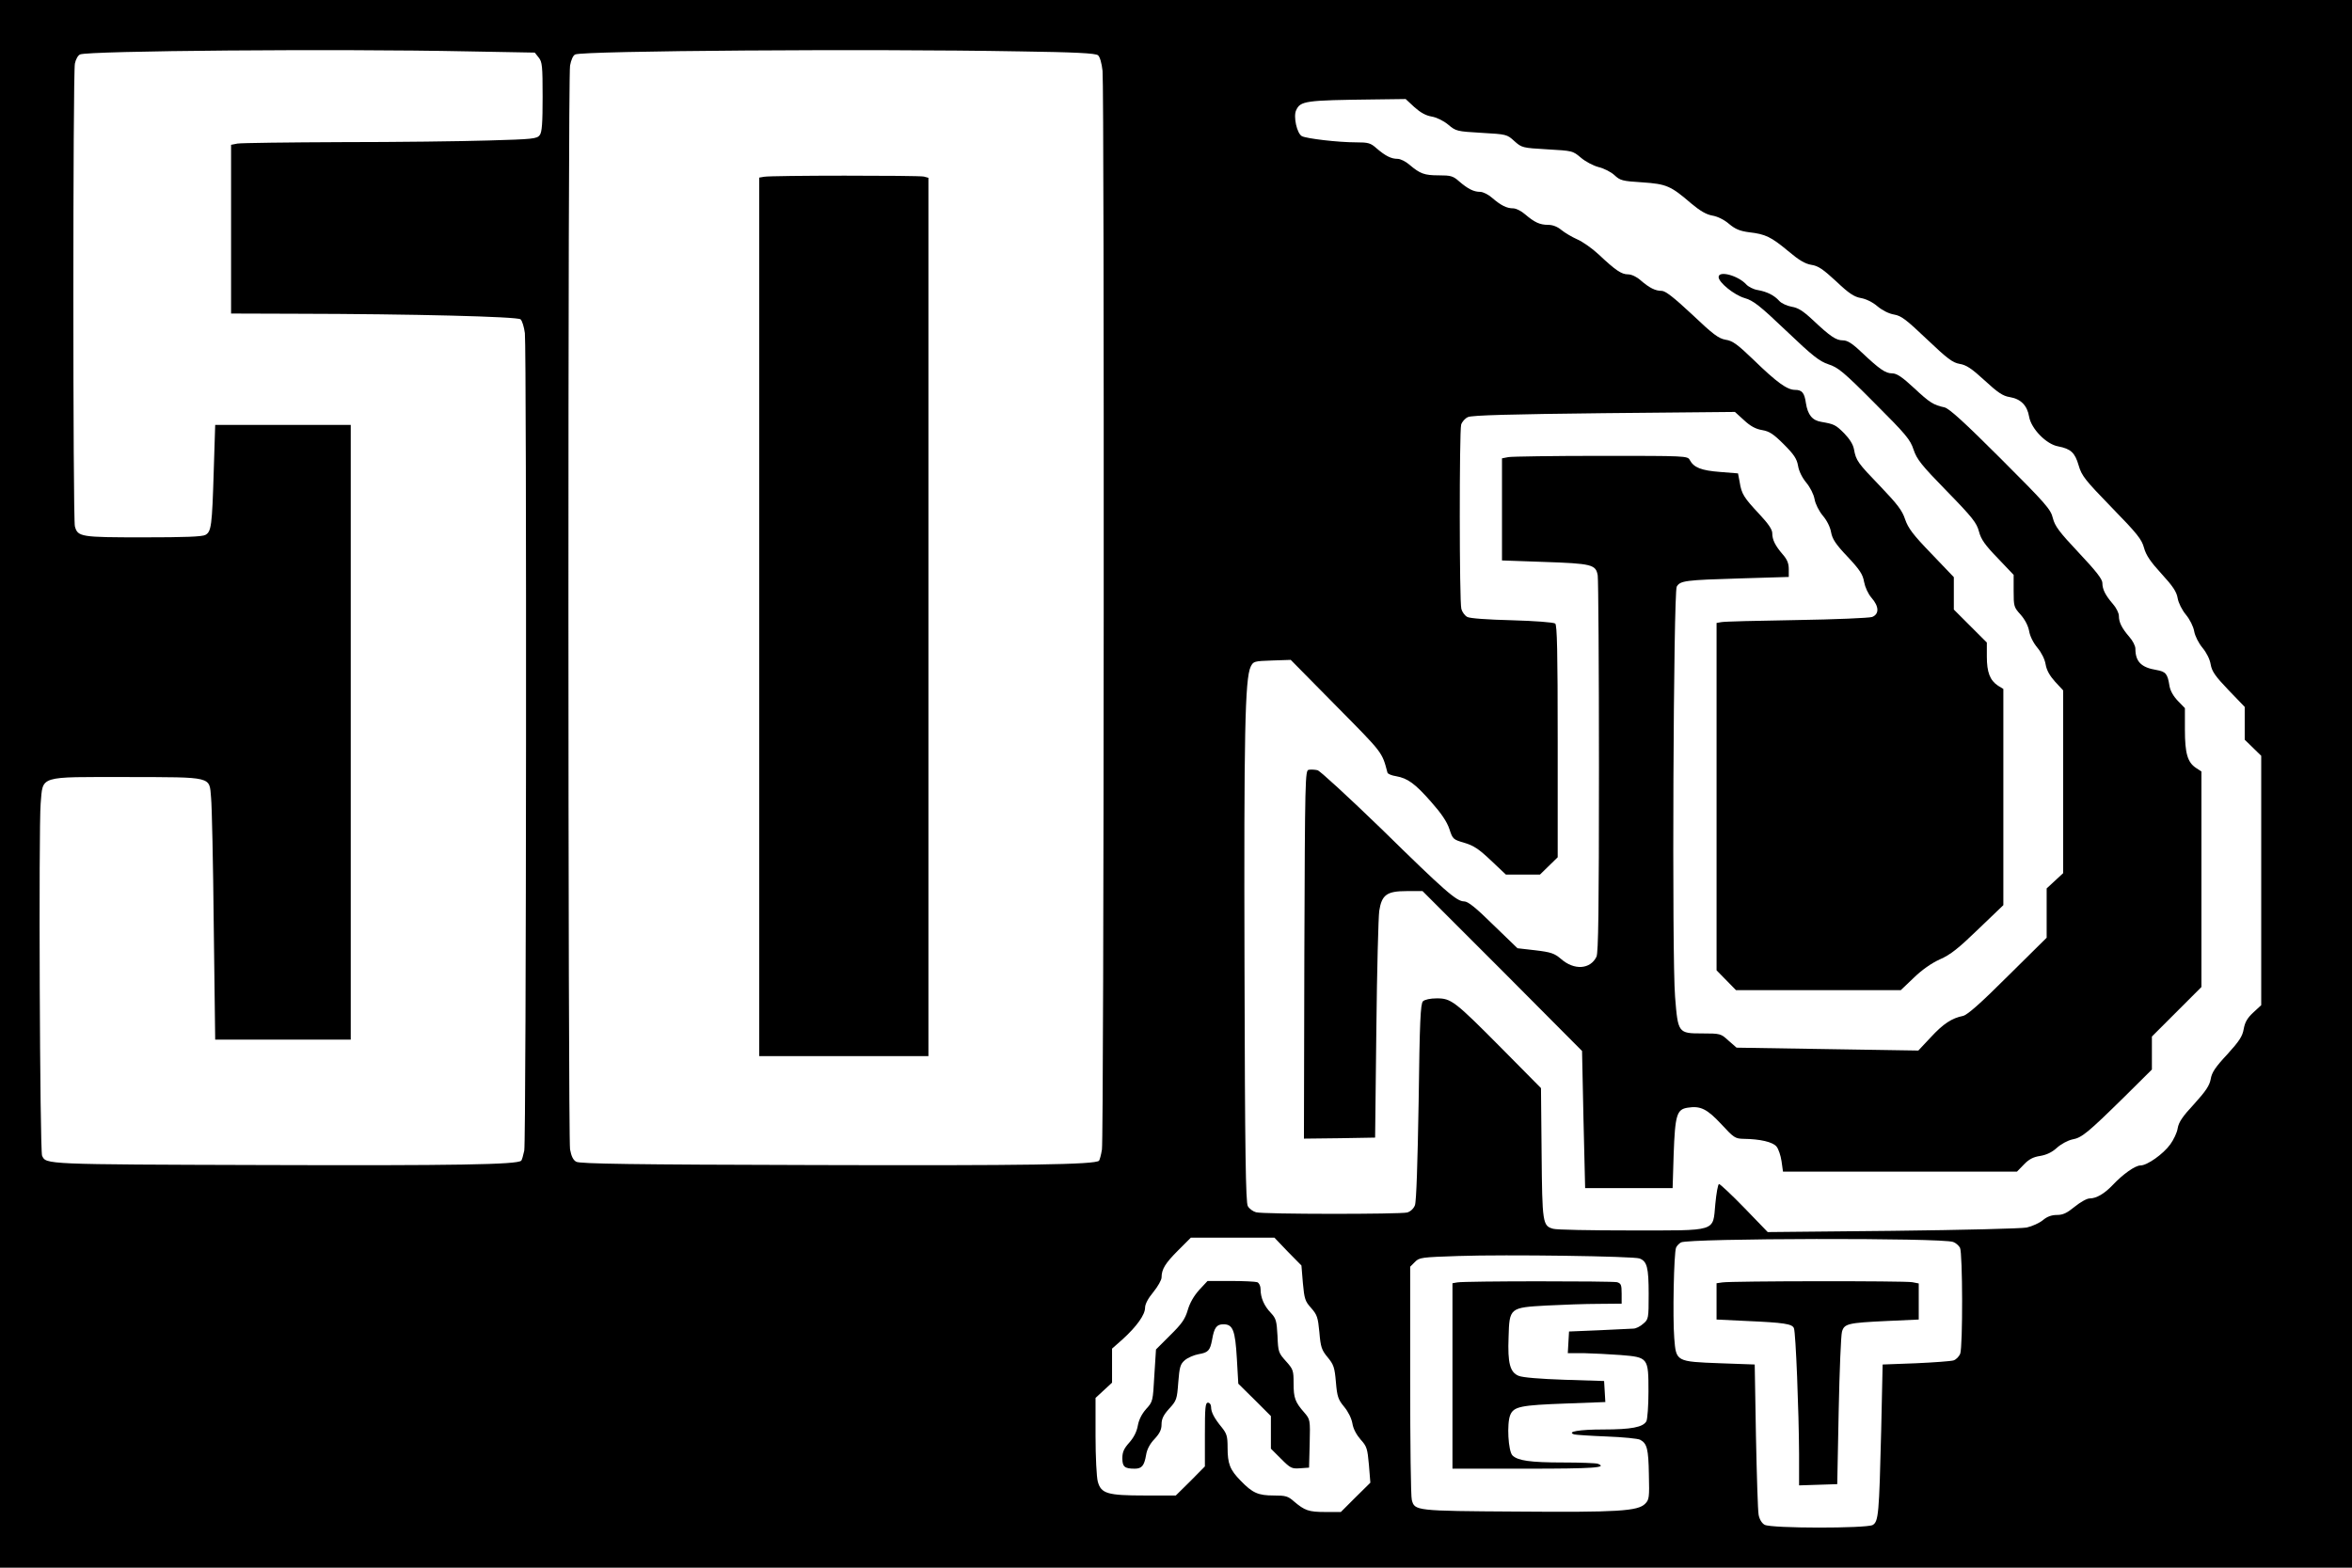
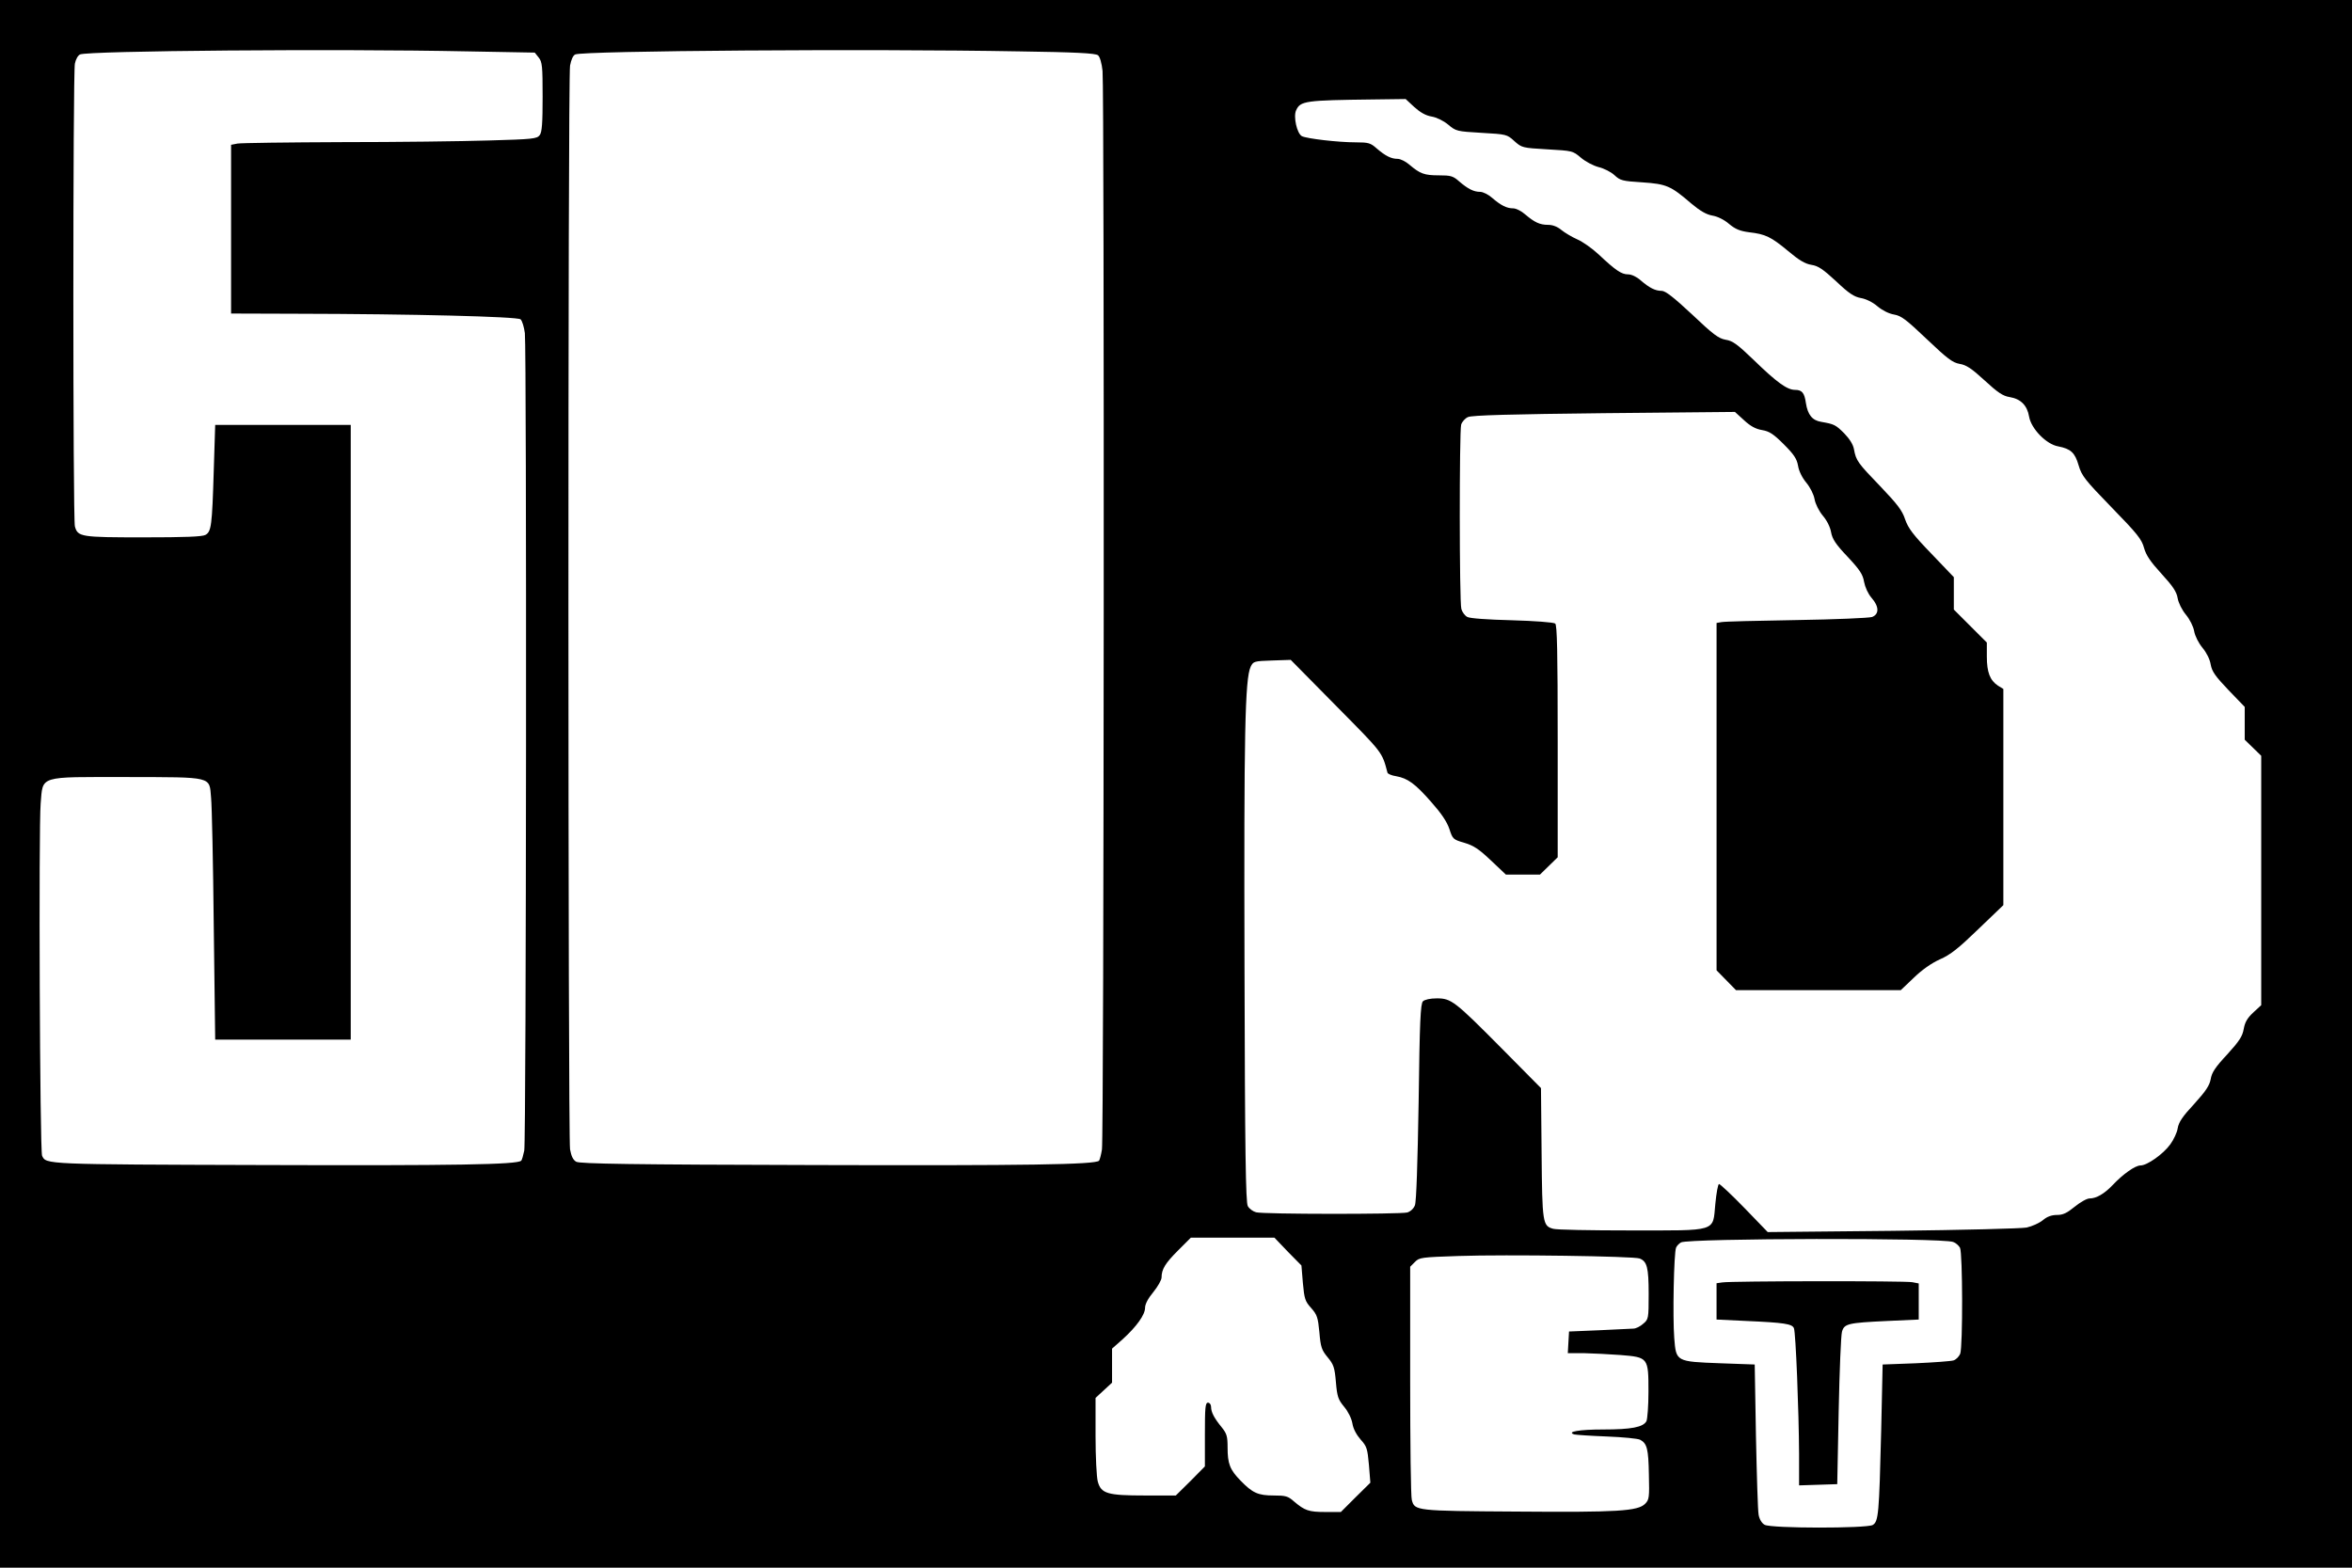
<svg xmlns="http://www.w3.org/2000/svg" version="1.0" width="855pt" height="570pt" viewBox="0 0 1140 760" preserveAspectRatio="xMidYMid meet">
  <g transform="translate(0,760) scale(0.1,-0.1)" fill="#000000" stroke="none">
    <path d="M0 3800 l0 -3800 5700 0 5700 0 0 3800 0 3800 -5700 0 -5700 0 0 -3800z m2263 3551 l329 -6 19 -24 c17 -21 19 -41 19 -190 0 -127 -3 -172 -14 -186 -13 -18 -34 -20 -247 -26 -129 -4 -448 -8 -710 -8 -262 -1 -491 -4 -508 -7 l-31 -6 0 -409 0 -409 308 -1 c575 -1 1079 -14 1095 -27 8 -7 17 -37 21 -67 9 -82 7 -3913 -3 -3963 -5 -23 -11 -46 -15 -49 -18 -19 -326 -24 -1246 -21 -1071 3 -1056 3 -1076 45 -11 23 -17 1590 -7 1707 12 138 -15 129 418 129 421 -1 399 4 408 -100 4 -37 10 -317 13 -620 l7 -553 328 0 329 0 0 1490 0 1490 -329 0 -328 0 -7 -222 c-8 -268 -12 -295 -40 -311 -15 -9 -100 -12 -301 -12 -303 0 -318 2 -332 53 -10 36 -10 2196 0 2244 4 20 15 40 25 44 36 18 1247 28 1875 15z m2673 0 c276 -4 375 -9 386 -19 9 -7 18 -38 22 -76 9 -91 7 -5172 -3 -5229 -4 -26 -11 -50 -14 -54 -19 -19 -356 -24 -1382 -21 -882 2 -1135 6 -1152 16 -15 8 -24 27 -30 60 -10 61 -11 5192 0 5254 5 28 15 50 25 54 36 18 1434 28 2148 15z m1919 -270 c29 -26 55 -41 84 -46 24 -4 57 -20 80 -39 38 -32 42 -33 162 -40 120 -7 123 -7 159 -40 36 -32 38 -33 160 -40 121 -7 123 -7 162 -40 22 -19 60 -39 86 -46 26 -6 61 -24 77 -39 28 -26 38 -29 135 -35 118 -8 138 -17 238 -103 43 -36 73 -53 101 -58 25 -4 58 -20 81 -40 31 -26 53 -35 98 -41 79 -9 106 -22 189 -91 52 -44 82 -62 113 -67 33 -5 56 -21 120 -80 62 -59 87 -75 120 -81 24 -4 57 -20 80 -40 24 -20 56 -36 81 -40 35 -6 59 -25 159 -120 99 -94 124 -113 158 -119 32 -5 58 -22 121 -80 64 -59 89 -76 122 -81 54 -9 85 -41 94 -95 10 -58 83 -134 141 -144 61 -12 81 -30 99 -92 15 -51 30 -70 160 -204 125 -128 146 -155 157 -196 10 -36 31 -67 85 -126 55 -60 73 -87 78 -118 4 -23 21 -57 40 -80 19 -23 36 -57 40 -80 4 -23 21 -57 40 -80 20 -24 36 -56 40 -81 6 -34 22 -57 86 -124 l79 -82 0 -80 0 -79 40 -39 40 -39 0 -605 0 -604 -39 -36 c-29 -27 -40 -47 -46 -80 -6 -35 -21 -58 -80 -123 -58 -62 -75 -88 -80 -120 -6 -31 -23 -57 -80 -120 -56 -60 -75 -88 -80 -118 -3 -21 -20 -56 -36 -78 -34 -47 -112 -102 -144 -102 -26 0 -85 -42 -135 -95 -40 -42 -79 -65 -112 -65 -13 0 -45 -18 -72 -40 -38 -31 -57 -40 -86 -40 -26 0 -48 -8 -68 -25 -17 -14 -52 -30 -79 -36 -27 -5 -304 -12 -651 -16 l-604 -6 -113 117 c-62 64 -118 116 -123 116 -5 0 -13 -44 -18 -97 -13 -137 15 -128 -414 -128 -190 0 -357 3 -372 8 -51 14 -53 27 -56 367 l-3 315 -187 189 c-232 234 -248 246 -318 246 -32 0 -58 -6 -67 -14 -12 -12 -16 -96 -21 -488 -5 -296 -11 -483 -18 -501 -6 -16 -21 -30 -37 -35 -35 -9 -698 -9 -733 1 -15 4 -33 17 -40 30 -10 17 -14 258 -16 1157 -3 1131 2 1399 30 1458 13 26 16 27 104 30 l90 3 221 -224 c227 -230 221 -221 248 -323 2 -6 21 -14 42 -17 56 -10 92 -36 170 -125 48 -54 76 -95 88 -131 16 -49 18 -51 73 -67 44 -13 70 -30 128 -85 l73 -69 83 0 82 0 43 42 43 42 0 562 c0 437 -3 564 -12 571 -7 6 -101 13 -209 16 -119 3 -204 9 -217 16 -12 6 -25 24 -29 39 -10 35 -10 858 -1 893 4 14 19 31 33 37 18 9 210 14 660 19 l634 6 44 -40 c31 -29 57 -43 88 -48 35 -6 55 -19 105 -69 49 -49 63 -70 69 -104 4 -26 20 -58 40 -82 19 -23 36 -57 40 -80 4 -23 21 -57 40 -80 20 -23 36 -56 40 -80 6 -33 22 -58 80 -119 60 -64 74 -86 80 -122 5 -26 19 -57 36 -77 37 -42 38 -79 3 -93 -15 -5 -178 -12 -368 -15 -188 -3 -351 -7 -363 -10 l-23 -4 0 -842 0 -842 47 -48 47 -48 400 0 399 0 63 60 c39 38 86 71 126 89 51 22 91 54 186 146 l122 117 0 524 0 524 -26 16 c-39 26 -54 65 -54 141 l0 68 -80 80 -80 80 0 78 0 79 -109 114 c-89 92 -112 123 -127 166 -14 43 -37 73 -119 159 -111 115 -119 126 -129 181 -4 23 -21 50 -47 77 -42 42 -49 45 -112 56 -43 7 -65 34 -74 91 -7 50 -19 64 -53 64 -38 0 -89 37 -200 145 -79 76 -102 93 -136 98 -34 6 -60 25 -162 122 -90 84 -130 115 -148 115 -31 0 -59 14 -102 51 -19 17 -44 29 -61 29 -32 0 -60 19 -143 97 -31 29 -78 62 -104 73 -25 11 -60 32 -76 45 -19 16 -42 25 -64 25 -41 0 -66 12 -112 51 -18 16 -44 29 -58 29 -31 0 -59 14 -102 51 -18 16 -44 29 -58 29 -31 0 -59 14 -102 51 -29 26 -41 29 -98 29 -71 0 -91 8 -142 51 -18 16 -44 29 -58 29 -31 0 -59 14 -102 51 -29 26 -40 29 -100 29 -86 0 -239 18 -262 30 -24 13 -42 95 -28 125 21 46 42 49 377 53 l154 2 42 -39z m-613 -5549 l66 -67 7 -85 c7 -77 11 -89 40 -121 29 -33 33 -45 40 -118 6 -72 11 -86 40 -121 29 -35 34 -49 40 -120 6 -71 11 -85 40 -120 20 -24 36 -57 40 -81 4 -26 20 -55 40 -78 30 -33 33 -44 40 -122 l7 -87 -72 -71 -71 -71 -75 0 c-81 0 -100 7 -152 51 -29 26 -41 29 -98 29 -76 0 -103 12 -161 72 -52 53 -63 82 -63 161 0 54 -4 67 -28 97 -37 45 -52 74 -52 99 0 12 -7 21 -15 21 -13 0 -15 -24 -15 -155 l0 -154 -70 -71 -71 -70 -150 0 c-181 0 -212 9 -228 67 -6 21 -11 121 -11 222 l0 184 40 37 40 37 0 82 0 83 52 46 c67 61 108 118 108 152 0 18 15 46 40 76 22 27 40 59 40 71 0 40 18 69 80 131 l62 62 202 0 203 0 65 -68z m3225 47 c12 -4 27 -17 33 -28 13 -26 14 -478 1 -514 -6 -14 -20 -28 -32 -32 -12 -4 -95 -10 -183 -14 l-161 -6 -7 -320 c-10 -406 -13 -441 -41 -458 -31 -17 -493 -17 -524 1 -13 7 -25 26 -29 48 -4 20 -9 192 -13 382 l-6 347 -167 6 c-215 8 -214 8 -223 122 -8 99 -2 415 9 439 4 9 15 20 24 25 42 20 1265 23 1319 2z m-1520 -80 c36 -14 44 -43 44 -172 0 -119 -1 -123 -26 -144 -14 -13 -36 -24 -48 -24 -12 -1 -87 -4 -167 -8 l-145 -6 -3 -52 -3 -53 78 0 c43 -1 123 -5 177 -9 135 -11 136 -12 136 -178 0 -68 -5 -133 -10 -143 -16 -29 -73 -40 -210 -40 -115 0 -179 -11 -140 -24 8 -2 79 -7 158 -10 78 -3 151 -10 162 -16 33 -18 40 -44 42 -169 3 -111 1 -122 -18 -141 -35 -36 -133 -42 -623 -38 -491 3 -494 4 -508 56 -5 15 -8 276 -8 579 l0 552 23 23 c21 22 32 23 210 29 235 8 850 -1 879 -12z" />
-     <path d="M3703 6743 l-23 -4 0 -2130 0 -2129 410 0 410 0 0 2129 0 2129 -22 6 c-26 6 -740 6 -775 -1z" />
-     <path d="M8330 6257 c0 -26 75 -87 126 -102 42 -12 73 -36 202 -159 128 -122 160 -147 204 -162 47 -15 74 -37 224 -188 153 -153 173 -177 189 -226 16 -47 37 -74 161 -201 125 -128 145 -154 156 -196 10 -38 29 -65 91 -129 l77 -81 0 -78 c0 -74 1 -79 34 -115 21 -24 36 -53 41 -79 4 -25 20 -57 40 -81 20 -24 36 -56 40 -81 5 -29 20 -55 46 -84 l39 -42 0 -443 0 -443 -40 -37 -40 -37 0 -120 0 -119 -188 -186 c-132 -132 -196 -188 -217 -193 -55 -11 -96 -38 -157 -104 l-60 -64 -441 7 -440 7 -39 34 c-37 34 -39 35 -128 35 -116 0 -117 2 -131 177 -16 190 -8 1961 8 1989 17 29 40 32 311 40 l232 7 0 38 c0 28 -8 47 -29 71 -37 43 -51 71 -51 103 0 18 -19 46 -64 94 -73 78 -85 96 -94 154 l-8 42 -87 7 c-91 7 -127 21 -147 58 -10 20 -21 20 -429 20 -230 0 -433 -3 -450 -6 l-31 -6 0 -248 0 -247 198 -7 c240 -8 257 -13 266 -66 3 -22 6 -441 6 -931 0 -695 -3 -897 -12 -917 -30 -62 -109 -67 -173 -10 -31 26 -47 32 -123 41 l-87 10 -117 113 c-85 84 -123 114 -141 114 -37 0 -91 47 -404 354 -156 151 -294 278 -307 282 -13 3 -33 4 -43 2 -17 -3 -18 -40 -21 -896 l-2 -892 172 2 173 3 6 525 c3 289 10 547 14 574 12 78 37 96 132 96 l78 0 387 -387 386 -388 7 -333 8 -332 212 0 212 0 5 164 c7 191 15 218 68 226 62 10 94 -6 163 -80 61 -66 67 -70 108 -71 80 -1 142 -15 160 -38 9 -11 20 -43 24 -71 l7 -50 567 0 567 0 34 35 c24 25 45 36 78 41 30 5 57 17 81 39 21 19 53 36 75 41 46 8 74 31 254 208 l132 131 0 80 0 80 120 120 120 120 0 522 0 523 -26 17 c-41 27 -54 70 -54 186 l0 104 -34 35 c-22 23 -37 49 -41 74 -9 58 -18 68 -63 76 -74 12 -102 41 -102 103 0 14 -13 39 -29 57 -37 43 -51 71 -51 102 0 14 -13 40 -29 58 -37 43 -51 71 -51 102 0 18 -31 58 -114 146 -95 101 -116 129 -126 168 -10 43 -34 70 -253 289 -175 175 -250 243 -272 248 -54 12 -71 22 -148 94 -58 54 -84 71 -106 71 -32 0 -60 19 -148 102 -46 44 -69 58 -91 58 -33 0 -61 19 -147 100 -46 43 -70 58 -101 63 -22 4 -49 16 -60 28 -24 27 -59 45 -105 53 -20 3 -45 16 -55 27 -39 43 -134 69 -134 36z" />
-     <path d="M5812 1346 c-25 -28 -45 -62 -55 -97 -13 -44 -29 -67 -85 -122 l-69 -69 -8 -126 c-7 -125 -7 -127 -40 -163 -21 -24 -35 -52 -40 -80 -5 -29 -19 -57 -41 -82 -26 -29 -34 -46 -34 -76 0 -42 11 -51 60 -51 34 0 46 14 55 66 4 27 18 54 41 78 25 27 34 45 34 71 0 26 9 45 37 76 36 39 38 46 44 127 6 76 10 89 32 108 14 12 44 25 66 29 47 8 56 17 66 70 10 59 22 75 55 75 46 0 57 -29 65 -166 l7 -122 79 -78 79 -79 0 -79 0 -79 49 -49 c46 -46 52 -49 93 -46 l43 3 3 117 c3 116 2 117 -26 150 -45 51 -52 71 -52 142 0 62 -2 68 -37 107 -36 40 -38 45 -41 123 -4 73 -7 84 -32 111 -33 34 -50 74 -50 115 0 16 -7 30 -16 34 -9 3 -66 6 -129 6 l-112 0 -41 -44z" />
    <path d="M8348 1383 l-28 -4 0 -88 0 -88 146 -7 c181 -8 221 -14 229 -35 9 -20 24 -404 25 -609 l0 -153 93 3 92 3 7 355 c4 195 11 368 16 384 11 39 29 43 218 52 l154 7 0 87 0 88 -31 6 c-34 7 -876 6 -921 -1z" />
-     <path d="M7063 1383 l-23 -4 0 -450 0 -449 360 0 c327 0 394 5 344 24 -9 3 -84 6 -167 6 -161 0 -220 9 -246 34 -21 21 -28 155 -11 196 17 41 49 48 273 56 l188 7 -3 51 -3 51 -191 6 c-120 4 -204 11 -223 19 -42 17 -54 61 -49 188 4 142 5 143 185 153 76 4 189 8 251 8 l112 1 0 49 c0 42 -3 49 -22 55 -26 6 -740 6 -775 -1z" />
  </g>
</svg>